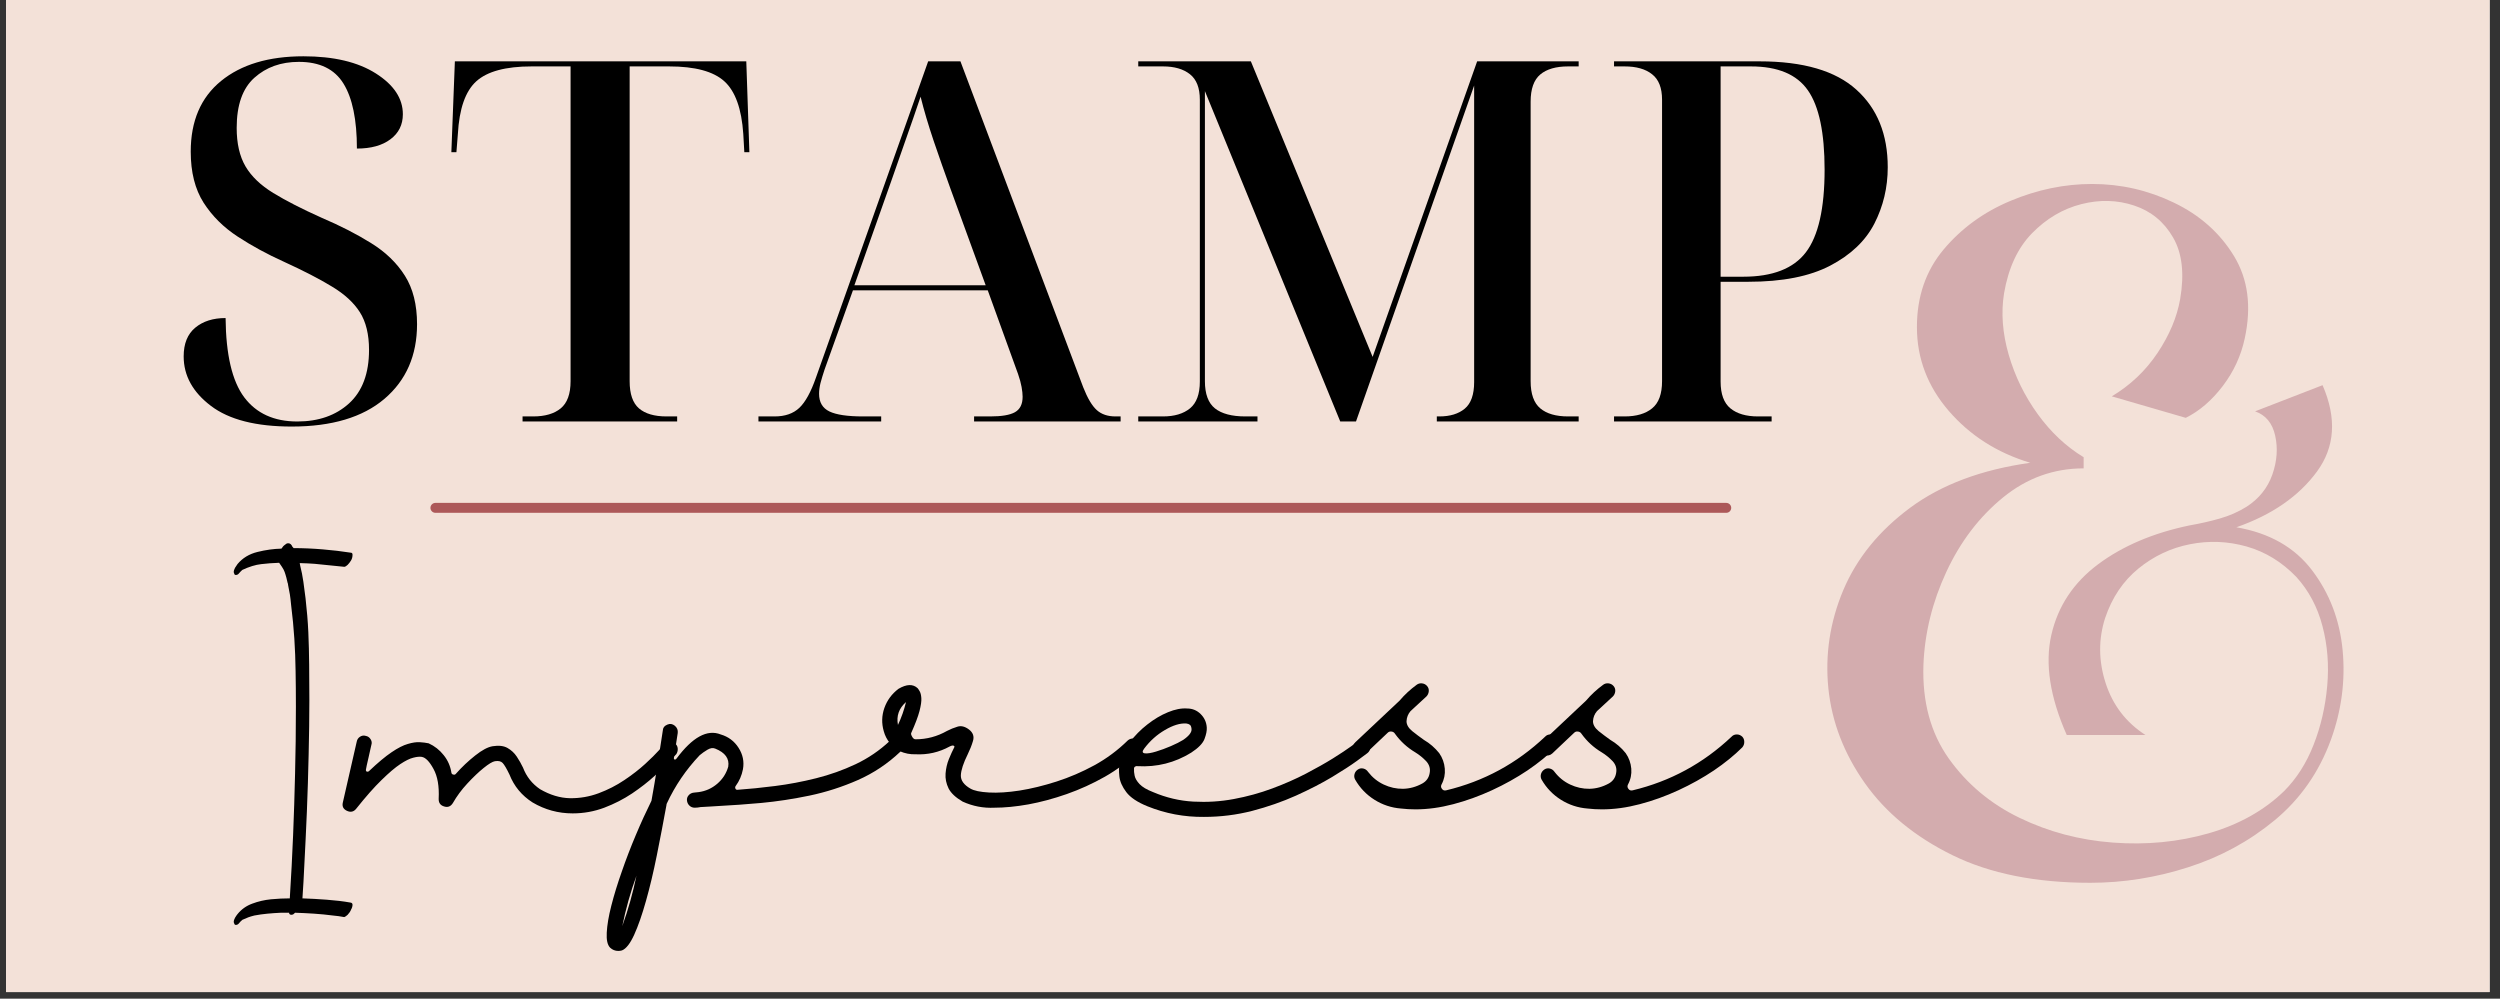
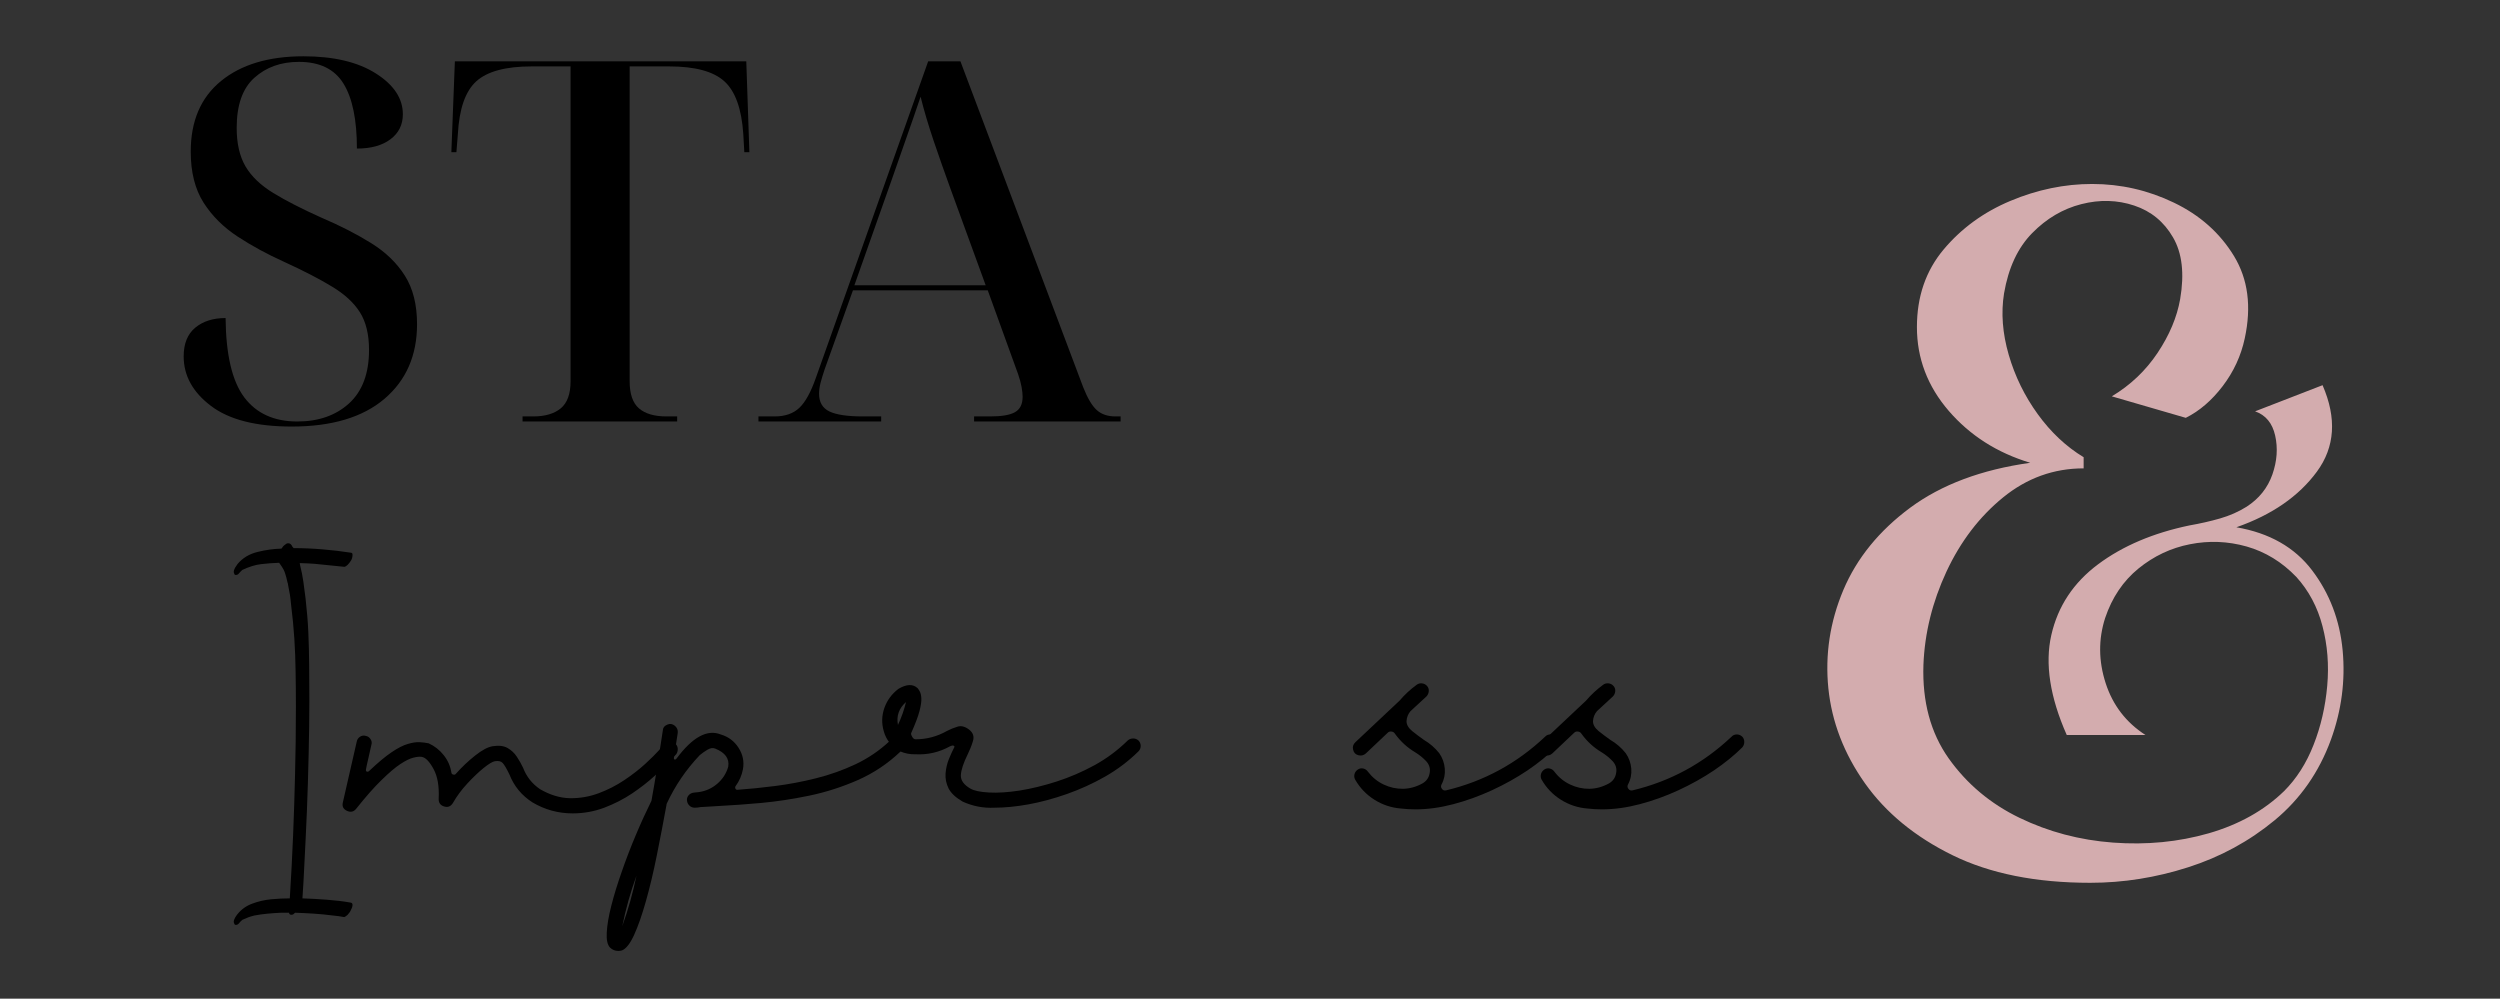
<svg xmlns="http://www.w3.org/2000/svg" version="1.0" preserveAspectRatio="xMidYMid meet" height="151" viewBox="0 0 283.5 113.25" zoomAndPan="magnify" width="378">
  <rect x="0" y="0" width="283.5" height="113.25" fill="#333333" stroke="none" />
  <defs>
    <clipPath id="f428b56b13">
-       <path clip-rule="nonzero" d="M 0.684 0 L 282.32 0 L 282.32 112.504 L 0.684 112.504 Z M 0.684 0" />
-     </clipPath>
+       </clipPath>
  </defs>
  <g clip-path="url(#f428b56b13)">
    <path fill-rule="nonzero" fill-opacity="1" d="M 0.684 0 L 282.32 0 L 282.32 112.504 L 0.684 112.504 Z M 0.684 0" fill="#ffffff" />
    <path fill-rule="nonzero" fill-opacity="1" d="M 0.684 0 L 282.32 0 L 282.32 112.504 L 0.684 112.504 Z M 0.684 0" fill="#f3e1d8" />
  </g>
  <path fill-rule="nonzero" fill-opacity="1" d="M 33.082 48.371 C 29.035 48.371 25.98 47.594 23.918 46.027 C 21.855 44.465 20.828 42.594 20.828 40.414 C 20.828 38.969 21.266 37.883 22.145 37.156 C 23.02 36.43 24.164 36.066 25.582 36.066 C 25.621 40.223 26.324 43.219 27.695 45.055 C 29.07 46.883 31.078 47.797 33.715 47.797 C 36.121 47.797 38.078 47.113 39.582 45.746 C 41.09 44.371 41.848 42.348 41.848 39.676 C 41.848 37.918 41.5 36.496 40.812 35.41 C 40.125 34.324 39.07 33.355 37.656 32.504 C 36.25 31.645 34.418 30.699 32.164 29.668 C 30.293 28.824 28.559 27.879 26.957 26.832 C 25.352 25.785 24.059 24.5 23.082 22.977 C 22.113 21.445 21.629 19.52 21.629 17.199 C 21.629 13.723 22.773 11.051 25.066 9.184 C 27.355 7.316 30.469 6.383 34.406 6.383 C 37.84 6.383 40.578 7.031 42.621 8.328 C 44.664 9.625 45.684 11.168 45.684 12.957 C 45.684 14.145 45.215 15.09 44.277 15.793 C 43.344 16.496 42.074 16.848 40.473 16.848 C 40.473 13.574 39.965 11.117 38.949 9.477 C 37.938 7.836 36.254 7.016 33.891 7.016 C 31.863 7.016 30.184 7.617 28.844 8.82 C 27.508 10.016 26.84 11.91 26.84 14.504 C 26.84 16.262 27.168 17.715 27.836 18.863 C 28.508 20.004 29.559 21.012 30.992 21.887 C 32.422 22.762 34.246 23.695 36.461 24.688 C 38.602 25.602 40.484 26.566 42.105 27.582 C 43.73 28.59 45.004 29.82 45.918 31.273 C 46.832 32.719 47.293 34.547 47.293 36.758 C 47.293 40.305 46.059 43.129 43.594 45.23 C 41.129 47.324 37.625 48.371 33.082 48.371 Z M 33.082 48.371" fill="#000000" />
  <path fill-rule="nonzero" fill-opacity="1" d="M 59.258 47.797 L 59.258 47.223 L 60.465 47.223 C 61.805 47.223 62.844 46.918 63.586 46.309 C 64.328 45.699 64.703 44.676 64.703 43.227 L 64.703 7.531 L 60.289 7.531 C 57.348 7.531 55.258 8.094 54.012 9.219 C 52.773 10.344 52.078 12.336 51.922 15.195 L 51.758 17.258 L 51.184 17.258 L 51.582 6.957 L 84.629 6.957 L 84.98 17.258 L 84.406 17.258 L 84.289 15.195 C 84.098 12.336 83.383 10.344 82.141 9.219 C 80.902 8.094 78.812 7.531 75.875 7.531 L 71.402 7.531 L 71.402 43.227 C 71.402 44.676 71.754 45.699 72.457 46.309 C 73.168 46.918 74.211 47.223 75.582 47.223 L 76.789 47.223 L 76.789 47.797 Z M 59.258 47.797" fill="#000000" />
  <path fill-rule="nonzero" fill-opacity="1" d="M 86.008 47.797 L 86.008 47.223 L 87.84 47.223 C 89.02 47.223 89.953 46.902 90.645 46.25 C 91.328 45.602 91.961 44.457 92.531 42.816 L 105.254 6.957 L 108.914 6.957 L 122.832 43.906 C 123.328 45.168 123.848 46.035 124.379 46.508 C 124.91 46.984 125.617 47.223 126.504 47.223 L 127.078 47.223 L 127.078 47.797 L 110.461 47.797 L 110.461 47.223 L 112.293 47.223 C 113.59 47.223 114.527 47.066 115.098 46.742 C 115.676 46.414 115.965 45.836 115.965 44.996 C 115.965 44.691 115.926 44.324 115.848 43.883 C 115.77 43.445 115.637 42.957 115.449 42.418 L 112.012 32.926 L 96.723 32.926 L 93.508 41.902 C 93.32 42.473 93.164 42.98 93.047 43.426 C 92.938 43.867 92.883 44.277 92.883 44.656 C 92.883 45.613 93.273 46.281 94.059 46.66 C 94.84 47.035 96.105 47.223 97.859 47.223 L 99.926 47.223 L 99.926 47.797 Z M 96.887 32.352 L 111.777 32.352 L 107.773 21.371 C 107.125 19.582 106.492 17.781 105.875 15.969 C 105.266 14.156 104.77 12.488 104.395 10.965 C 103.855 12.566 103.328 14.094 102.812 15.547 C 102.301 16.992 101.723 18.648 101.074 20.516 Z M 96.887 32.352" fill="#000000" />
-   <path fill-rule="nonzero" fill-opacity="1" d="M 129.078 47.797 L 129.078 47.223 L 131.883 47.223 C 133.18 47.223 134.199 46.918 134.945 46.309 C 135.688 45.699 136.062 44.688 136.062 43.273 L 136.062 11.305 C 136.062 9.969 135.688 9.008 134.945 8.422 C 134.199 7.828 133.18 7.531 131.883 7.531 L 129.078 7.531 L 129.078 6.957 L 141.848 6.957 L 155.656 40.473 L 167.508 6.957 L 179.02 6.957 L 179.02 7.531 L 177.824 7.531 C 176.445 7.531 175.395 7.836 174.668 8.445 C 173.941 9.055 173.574 10.082 173.574 11.527 L 173.574 43.227 C 173.574 44.676 173.941 45.699 174.668 46.309 C 175.395 46.918 176.445 47.223 177.824 47.223 L 179.02 47.223 L 179.02 47.797 L 162.934 47.797 L 162.934 47.223 L 163.215 47.223 C 164.434 47.223 165.398 46.93 166.102 46.344 C 166.812 45.754 167.168 44.746 167.168 43.332 L 167.168 9.699 L 153.77 47.797 L 151.984 47.797 L 136.637 10.332 L 136.637 43.227 C 136.637 44.676 137.016 45.699 137.773 46.309 C 138.539 46.918 139.691 47.223 141.223 47.223 L 142.598 47.223 L 142.598 47.797 Z M 129.078 47.797" fill="#000000" />
-   <path fill-rule="nonzero" fill-opacity="1" d="M 183.031 47.797 L 183.031 47.223 L 184.227 47.223 C 185.566 47.223 186.605 46.918 187.348 46.309 C 188.102 45.699 188.477 44.676 188.477 43.227 L 188.477 11.305 C 188.477 9.969 188.102 9.008 187.348 8.422 C 186.605 7.828 185.566 7.531 184.227 7.531 L 183.031 7.531 L 183.031 6.957 L 199.531 6.957 C 204.488 6.957 208.148 8.027 210.512 10.168 C 212.883 12.301 214.07 15.234 214.07 18.969 C 214.07 21.258 213.562 23.387 212.555 25.355 C 211.547 27.316 209.875 28.906 207.543 30.125 C 205.211 31.344 202.117 31.953 198.262 31.953 L 195.117 31.953 L 195.117 43.273 C 195.117 44.688 195.488 45.699 196.23 46.309 C 196.973 46.918 198.016 47.223 199.355 47.223 L 200.902 47.223 L 200.902 47.797 Z M 195.117 31.379 L 197.688 31.379 C 201.012 31.379 203.379 30.457 204.785 28.613 C 206.199 26.762 206.91 23.641 206.91 19.25 C 206.91 15.055 206.281 12.055 205.02 10.25 C 203.762 8.438 201.605 7.531 198.555 7.531 L 195.117 7.531 Z M 195.117 31.379" fill="#000000" />
  <path fill-rule="nonzero" fill-opacity="1" d="M 76.535 84.293 C 76.73 84.449 76.836 84.641 76.852 84.867 C 76.875 85.094 76.824 85.309 76.699 85.512 C 76.629 85.574 76.379 85.84 75.949 86.309 C 75.527 86.777 74.945 87.344 74.211 88.008 C 73.484 88.672 72.641 89.328 71.68 89.977 C 70.723 90.617 69.672 91.156 68.523 91.594 C 67.379 92.023 66.188 92.238 64.941 92.238 C 63.305 92.238 61.789 91.824 60.391 90.996 C 59.168 90.215 58.297 89.16 57.773 87.832 C 57.445 87.152 57.188 86.715 57 86.52 C 56.816 86.324 56.527 86.258 56.129 86.32 C 55.848 86.367 55.418 86.625 54.84 87.094 C 54.258 87.562 53.641 88.152 52.984 88.863 C 52.332 89.566 51.793 90.301 51.355 91.066 C 51.109 91.457 50.781 91.586 50.367 91.453 C 49.938 91.328 49.73 91.035 49.746 90.574 C 49.816 89.16 49.621 88.035 49.16 87.199 C 48.703 86.355 48.258 85.898 47.82 85.828 C 47.578 85.789 47.262 85.82 46.871 85.922 C 46.477 86.016 45.984 86.258 45.395 86.648 C 44.805 87.039 44.098 87.641 43.27 88.453 C 42.438 89.258 41.477 90.348 40.383 91.723 C 40.102 92.066 39.754 92.141 39.336 91.945 C 38.926 91.75 38.773 91.434 38.879 90.996 L 40.453 84.105 C 40.5 83.863 40.621 83.676 40.828 83.543 C 41.039 83.41 41.254 83.379 41.473 83.449 C 41.707 83.488 41.891 83.613 42.023 83.824 C 42.156 84.027 42.188 84.238 42.117 84.457 C 42.117 84.457 42.086 84.594 42.023 84.867 C 41.961 85.141 41.891 85.457 41.812 85.816 C 41.734 86.176 41.66 86.5 41.59 86.789 C 41.527 87.07 41.496 87.23 41.496 87.27 C 41.48 87.402 41.52 87.48 41.613 87.504 C 41.715 87.527 41.809 87.492 41.895 87.398 C 42.859 86.484 43.691 85.789 44.395 85.312 C 45.105 84.828 45.723 84.512 46.25 84.363 C 46.773 84.207 47.223 84.141 47.598 84.164 C 47.98 84.188 48.316 84.23 48.609 84.293 C 49.281 84.598 49.852 85.047 50.32 85.641 C 50.789 86.227 51.078 86.891 51.191 87.633 C 51.215 87.742 51.277 87.809 51.391 87.832 C 51.52 87.871 51.617 87.848 51.684 87.762 C 52.379 86.98 53.113 86.285 53.887 85.676 C 54.664 85.059 55.324 84.707 55.871 84.621 C 56.566 84.512 57.129 84.578 57.551 84.82 C 57.977 85.062 58.332 85.391 58.605 85.805 C 58.879 86.219 59.113 86.633 59.309 87.047 C 59.699 88.07 60.344 88.887 61.246 89.496 C 62.379 90.152 63.504 90.492 64.625 90.516 C 65.754 90.531 66.836 90.344 67.887 89.953 C 68.934 89.562 69.906 89.066 70.797 88.465 C 71.695 87.863 72.48 87.254 73.156 86.637 C 73.836 86.012 74.367 85.488 74.742 85.066 C 75.121 84.645 75.328 84.434 75.352 84.434 C 75.484 84.23 75.668 84.121 75.902 84.105 C 76.145 84.082 76.355 84.145 76.535 84.293 Z M 76.535 84.293" fill="#000000" />
  <path fill-rule="nonzero" fill-opacity="1" d="M 102.098 84.07 C 102.242 84.242 102.32 84.438 102.32 84.656 C 102.32 84.898 102.23 85.105 102.062 85.277 C 100.66 86.605 99.074 87.664 97.297 88.453 C 95.52 89.234 93.688 89.824 91.793 90.223 C 89.906 90.613 88.086 90.891 86.324 91.055 C 84.57 91.211 82.996 91.324 81.598 91.395 C 81.203 91.418 80.828 91.441 80.469 91.465 C 80.109 91.48 79.766 91.5 79.438 91.523 C 79.219 91.57 78.996 91.594 78.781 91.594 C 78.547 91.594 78.348 91.516 78.184 91.359 C 78.02 91.203 77.926 91.008 77.902 90.773 C 77.879 90.555 77.938 90.359 78.09 90.188 C 78.242 90.008 78.441 89.906 78.688 89.883 C 78.855 89.867 79.043 89.848 79.238 89.824 C 80.027 89.715 80.73 89.398 81.34 88.875 C 81.949 88.352 82.363 87.707 82.582 86.941 C 82.73 86.027 82.238 85.344 81.105 84.891 C 80.848 84.781 80.551 84.824 80.223 85.02 C 79.895 85.215 79.602 85.422 79.344 85.641 C 77.797 87.273 76.551 89.102 75.613 91.125 C 75.59 91.172 75.578 91.227 75.578 91.289 C 75.227 93.211 74.863 95.109 74.484 96.996 C 74.105 98.883 73.695 100.605 73.254 102.164 C 72.816 103.727 72.371 105.004 71.914 106.008 C 71.457 107.008 70.996 107.594 70.531 107.777 C 70.398 107.816 70.258 107.836 70.109 107.836 C 69.758 107.836 69.453 107.711 69.195 107.473 C 68.887 107.168 68.758 106.598 68.805 105.762 C 68.848 104.922 69.016 103.902 69.324 102.703 C 69.629 101.508 70.023 100.219 70.508 98.848 C 70.984 97.469 71.516 96.082 72.105 94.688 C 72.691 93.293 73.281 92.004 73.875 90.809 C 74.109 89.52 74.332 88.207 74.543 86.871 C 74.75 85.527 74.953 84.199 75.156 82.887 C 75.168 82.543 75.344 82.305 75.672 82.172 C 75.977 82.039 76.262 82.082 76.527 82.301 C 76.785 82.52 76.895 82.793 76.855 83.121 C 76.723 84.012 76.578 84.949 76.422 85.934 C 76.406 86.043 76.434 86.109 76.504 86.133 C 76.582 86.148 76.652 86.113 76.715 86.027 C 78.527 83.59 80.199 82.676 81.727 83.285 C 82.602 83.543 83.277 84.051 83.758 84.809 C 84.238 85.559 84.406 86.367 84.25 87.234 C 84.113 87.938 83.84 88.57 83.426 89.133 C 83.363 89.219 83.352 89.312 83.391 89.414 C 83.438 89.516 83.504 89.566 83.594 89.566 C 84.93 89.473 86.363 89.328 87.898 89.133 C 89.438 88.938 90.988 88.645 92.547 88.254 C 94.109 87.863 95.602 87.332 97.027 86.66 C 98.461 85.98 99.746 85.105 100.887 84.035 C 101.059 83.863 101.266 83.777 101.512 83.777 C 101.723 83.793 101.914 83.891 102.098 84.07 Z M 70.566 105.023 C 71.242 103.148 71.773 101.238 72.176 99.305 C 71.492 101.18 70.961 103.082 70.566 105.023 Z M 70.566 105.023" fill="#000000" />
  <path fill-rule="nonzero" fill-opacity="1" d="M 129.133 84 C 129.281 84.18 129.355 84.375 129.355 84.586 C 129.355 84.828 129.27 85.035 129.098 85.207 C 127.965 86.324 126.695 87.281 125.297 88.078 C 123.902 88.867 122.461 89.523 120.969 90.047 C 119.473 90.57 118.023 90.961 116.613 91.219 C 115.207 91.469 113.922 91.594 112.766 91.594 C 111.52 91.656 110.316 91.426 109.164 90.902 C 108.371 90.441 107.84 89.941 107.566 89.402 C 107.301 88.855 107.184 88.293 107.227 87.715 C 107.273 87.137 107.395 86.594 107.602 86.086 C 107.812 85.57 108.016 85.125 108.211 84.75 C 108.258 84.664 108.234 84.602 108.141 84.562 C 108.055 84.516 107.902 84.547 107.684 84.656 C 106.488 85.312 105.199 85.605 103.824 85.535 C 103.211 85.559 102.613 85.441 102.027 85.184 C 101.809 85.246 101.586 85.223 101.371 85.113 C 101.02 84.941 100.867 84.66 100.914 84.27 C 100.586 83.871 100.355 83.422 100.219 82.922 C 99.961 82.031 99.984 81.152 100.289 80.281 C 100.598 79.41 101.129 78.688 101.887 78.113 C 102.809 77.57 103.531 77.547 104.059 78.043 C 104.121 78.113 104.199 78.23 104.293 78.395 C 104.391 78.559 104.457 78.816 104.48 79.168 C 104.504 79.516 104.434 80 104.27 80.637 C 104.105 81.27 103.789 82.098 103.332 83.121 C 103.289 83.207 103.324 83.348 103.438 83.543 C 103.543 83.738 103.672 83.836 103.824 83.836 C 105.09 83.836 106.277 83.52 107.391 82.887 C 107.766 82.691 108.16 82.531 108.574 82.406 C 108.988 82.273 109.422 82.379 109.879 82.723 C 110.34 83.074 110.492 83.508 110.336 84.023 C 110.188 84.531 109.988 85.027 109.75 85.512 C 109.246 86.535 108.984 87.336 108.961 87.914 C 108.938 88.492 109.297 88.996 110.043 89.426 C 110.457 89.668 111.16 89.816 112.156 89.871 C 113.145 89.926 114.305 89.852 115.629 89.648 C 116.949 89.438 118.34 89.098 119.805 88.629 C 121.266 88.16 122.695 87.547 124.09 86.789 C 125.488 86.023 126.754 85.082 127.891 83.965 C 128.062 83.816 128.27 83.742 128.512 83.742 C 128.746 83.742 128.953 83.828 129.133 84 Z M 101.828 82.207 C 102.219 81.379 102.523 80.516 102.742 79.613 C 101.938 80.32 101.633 81.184 101.828 82.207 Z M 101.828 82.207" fill="#000000" />
-   <path fill-rule="nonzero" fill-opacity="1" d="M 155.188 84.199 C 155.336 84.371 155.402 84.578 155.387 84.82 C 155.363 85.062 155.254 85.258 155.059 85.406 C 154.965 85.477 154.57 85.77 153.875 86.285 C 153.176 86.793 152.238 87.402 151.059 88.113 C 149.887 88.816 148.52 89.52 146.965 90.223 C 145.414 90.918 143.754 91.496 141.988 91.957 C 140.219 92.41 138.398 92.637 136.531 92.637 C 134.301 92.66 132.16 92.258 130.113 91.43 C 128.977 90.969 128.18 90.434 127.719 89.824 C 127.258 89.215 126.996 88.617 126.934 88.031 C 126.871 87.438 126.883 86.934 126.969 86.52 C 127.164 85.715 127.543 84.938 128.105 84.188 C 128.676 83.43 129.34 82.754 130.102 82.16 C 130.867 81.559 131.648 81.094 132.449 80.766 C 133.246 80.438 133.973 80.293 134.629 80.344 C 135.215 80.344 135.723 80.551 136.145 80.965 C 136.57 81.379 136.809 81.891 136.848 82.5 C 136.871 82.852 136.785 83.285 136.59 83.801 C 136.395 84.309 135.891 84.824 135.086 85.348 C 133.234 86.496 131.203 87.008 128.996 86.883 C 128.887 86.859 128.789 86.879 128.703 86.941 C 128.617 87.012 128.582 87.102 128.598 87.211 C 128.582 87.406 128.605 87.656 128.668 87.961 C 128.73 88.266 128.914 88.582 129.219 88.91 C 129.527 89.238 130.035 89.543 130.758 89.824 C 132.242 90.457 133.766 90.816 135.324 90.902 C 136.887 90.988 138.422 90.891 139.922 90.609 C 141.43 90.328 142.879 89.93 144.266 89.414 C 145.656 88.898 146.934 88.336 148.102 87.727 C 149.266 87.117 150.285 86.543 151.152 86.004 C 152.027 85.457 152.715 85 153.219 84.633 C 153.727 84.258 153.98 84.07 153.98 84.07 C 154.176 83.914 154.391 83.848 154.625 83.871 C 154.844 83.895 155.031 84.004 155.188 84.199 Z M 129.75 84.891 C 129.504 85.211 129.531 85.391 129.832 85.43 C 130.125 85.461 130.547 85.395 131.086 85.23 C 131.633 85.066 132.195 84.859 132.777 84.609 C 133.355 84.359 133.82 84.125 134.172 83.906 C 134.844 83.445 135.16 83.031 135.121 82.664 C 135.098 82.422 135.035 82.266 134.934 82.195 C 134.84 82.117 134.703 82.066 134.523 82.043 C 133.828 81.996 133.023 82.242 132.105 82.781 C 131.191 83.312 130.406 84.016 129.75 84.891 Z M 129.75 84.891" fill="#000000" />
  <path fill-rule="nonzero" fill-opacity="1" d="M 176.434 83.543 C 176.578 83.699 176.656 83.898 176.656 84.141 C 176.656 84.375 176.578 84.578 176.434 84.75 C 175.531 85.648 174.461 86.52 173.219 87.363 C 171.973 88.199 170.629 88.949 169.191 89.613 C 167.75 90.277 166.289 90.805 164.805 91.195 C 163.324 91.586 161.895 91.781 160.52 91.781 C 159.949 91.781 159.398 91.75 158.879 91.688 C 157.789 91.602 156.781 91.27 155.863 90.691 C 154.945 90.113 154.219 89.355 153.68 88.418 C 153.57 88.223 153.543 88.016 153.598 87.797 C 153.652 87.578 153.777 87.402 153.973 87.27 C 154.164 87.137 154.379 87.098 154.605 87.152 C 154.832 87.207 155.012 87.336 155.145 87.539 C 155.629 88.164 156.219 88.641 156.918 88.969 C 157.613 89.297 158.34 89.457 159.102 89.449 C 159.867 89.434 160.602 89.23 161.305 88.84 C 161.758 88.582 162.027 88.203 162.117 87.703 C 162.227 87.18 162.094 86.719 161.73 86.32 C 161.359 85.93 160.945 85.594 160.484 85.312 C 159.57 84.766 158.809 84.066 158.195 83.215 C 158.109 83.066 157.977 82.98 157.797 82.957 C 157.625 82.934 157.484 82.977 157.375 83.086 L 154.887 85.441 C 154.645 85.66 154.359 85.727 154.031 85.641 C 153.711 85.555 153.516 85.348 153.445 85.02 C 153.359 84.691 153.445 84.406 153.703 84.164 L 158.715 79.449 C 159.281 78.781 159.926 78.184 160.648 77.656 C 160.82 77.527 161.02 77.469 161.246 77.492 C 161.484 77.516 161.672 77.617 161.824 77.785 C 161.977 77.961 162.047 78.16 162.023 78.395 C 162 78.625 161.91 78.816 161.766 78.969 L 159.957 80.637 C 159.676 80.965 159.523 81.348 159.5 81.785 C 159.5 82.176 159.711 82.547 160.133 82.898 C 160.562 83.242 161.008 83.578 161.473 83.906 C 162.141 84.297 162.719 84.797 163.207 85.406 C 163.574 85.93 163.785 86.516 163.84 87.164 C 163.895 87.805 163.77 88.406 163.465 88.969 C 163.379 89.148 163.398 89.312 163.523 89.461 C 163.633 89.617 163.789 89.672 163.992 89.625 C 168.266 88.602 172.004 86.574 175.211 83.543 C 175.367 83.371 175.566 83.285 175.809 83.285 C 176.047 83.285 176.25 83.371 176.434 83.543 Z M 176.434 83.543" fill="#000000" />
  <path fill-rule="nonzero" fill-opacity="1" d="M 197.578 83.543 C 197.723 83.699 197.801 83.898 197.801 84.141 C 197.801 84.375 197.723 84.578 197.578 84.75 C 196.676 85.648 195.605 86.52 194.363 87.363 C 193.117 88.199 191.773 88.949 190.336 89.613 C 188.898 90.277 187.434 90.805 185.949 91.195 C 184.469 91.586 183.043 91.781 181.664 91.781 C 181.094 91.781 180.543 91.75 180.023 91.688 C 178.934 91.602 177.93 91.27 177.008 90.691 C 176.09 90.113 175.363 89.355 174.824 88.418 C 174.715 88.223 174.688 88.016 174.742 87.797 C 174.797 87.578 174.926 87.402 175.117 87.27 C 175.312 87.137 175.523 87.098 175.75 87.152 C 175.977 87.207 176.156 87.336 176.293 87.539 C 176.773 88.164 177.363 88.641 178.062 88.969 C 178.758 89.297 179.484 89.457 180.246 89.449 C 181.012 89.434 181.746 89.23 182.453 88.84 C 182.902 88.582 183.172 88.203 183.262 87.703 C 183.371 87.18 183.242 86.719 182.875 86.32 C 182.504 85.93 182.09 85.594 181.629 85.312 C 180.715 84.766 179.953 84.066 179.344 83.215 C 179.254 83.066 179.121 82.98 178.941 82.957 C 178.77 82.934 178.629 82.977 178.52 83.086 L 176.031 85.441 C 175.789 85.66 175.504 85.727 175.176 85.641 C 174.855 85.555 174.66 85.348 174.59 85.02 C 174.504 84.691 174.59 84.406 174.848 84.164 L 179.859 79.449 C 180.426 78.781 181.074 78.184 181.793 77.656 C 181.965 77.527 182.164 77.469 182.395 77.492 C 182.629 77.516 182.82 77.617 182.969 77.785 C 183.125 77.961 183.191 78.16 183.168 78.395 C 183.145 78.625 183.055 78.816 182.91 78.969 L 181.102 80.637 C 180.82 80.965 180.668 81.348 180.645 81.785 C 180.645 82.176 180.855 82.547 181.277 82.898 C 181.707 83.242 182.152 83.578 182.617 83.906 C 183.289 84.297 183.867 84.797 184.352 85.406 C 184.719 85.93 184.93 86.516 184.988 87.164 C 185.039 87.805 184.914 88.406 184.609 88.969 C 184.523 89.148 184.543 89.312 184.668 89.461 C 184.777 89.617 184.934 89.672 185.141 89.625 C 189.41 88.602 193.148 86.574 196.355 83.543 C 196.512 83.371 196.711 83.285 196.957 83.285 C 197.191 83.285 197.395 83.371 197.578 83.543 Z M 197.578 83.543" fill="#000000" />
  <path fill-rule="nonzero" fill-opacity="1" d="M 237.246 20.863 C 240.5 20.863 243.594 21.57 246.527 22.984 C 249.469 24.398 251.738 26.414 253.332 29.031 C 254.93 31.652 255.336 34.762 254.555 38.371 C 254.133 40.348 253.297 42.152 252.055 43.785 C 250.816 45.41 249.422 46.609 247.867 47.383 L 239.477 44.945 C 241.594 43.676 243.328 42.027 244.672 40.012 C 246.016 37.996 246.871 35.965 247.23 33.918 C 247.727 31.02 247.453 28.688 246.422 26.922 C 245.395 25.148 243.93 23.945 242.023 23.312 C 240.113 22.672 238.113 22.617 236.027 23.148 C 233.938 23.68 232.074 24.777 230.441 26.441 C 228.812 28.102 227.754 30.375 227.258 33.273 C 226.906 35.473 227.082 37.793 227.789 40.234 C 228.496 42.672 229.598 44.918 231.086 46.973 C 232.57 49.023 234.305 50.648 236.285 51.848 L 236.285 53.113 C 232.887 53.113 229.844 54.215 227.152 56.406 C 224.461 58.598 222.32 61.406 220.723 64.832 C 219.129 68.266 218.258 71.785 218.117 75.395 C 217.977 79.566 218.93 83.102 220.98 86 C 223.039 88.898 225.715 91.145 229.008 92.738 C 232.301 94.332 235.84 95.27 239.629 95.551 C 243.422 95.832 247.035 95.48 250.469 94.496 C 253.902 93.504 256.75 91.91 259.012 89.715 C 260.426 88.301 261.543 86.551 262.359 84.465 C 263.18 82.379 263.695 80.152 263.906 77.785 C 264.117 75.418 263.938 73.156 263.367 70.996 C 262.805 68.836 261.812 66.977 260.398 65.418 C 258.77 63.727 256.891 62.578 254.766 61.973 C 252.645 61.375 250.504 61.289 248.348 61.715 C 246.188 62.137 244.238 63.059 242.504 64.469 C 240.766 65.887 239.504 67.758 238.723 70.082 C 237.949 72.492 237.969 74.953 238.781 77.469 C 239.594 79.977 241.102 81.938 243.301 83.352 L 234.371 83.352 C 232.461 79.039 231.879 75.258 232.621 72.008 C 233.363 68.746 235.133 66.074 237.926 63.988 C 240.727 61.902 244.18 60.438 248.289 59.582 C 249.492 59.371 250.641 59.113 251.738 58.797 C 252.84 58.48 253.852 58.035 254.766 57.461 C 256.18 56.547 257.152 55.328 257.688 53.805 C 258.219 52.281 258.324 50.816 258.004 49.398 C 257.691 47.988 256.93 47.066 255.727 46.645 L 263.379 43.68 C 265.004 47.426 264.789 50.695 262.734 53.488 C 260.684 56.277 257.641 58.383 253.605 59.793 C 257.352 60.438 260.215 62.066 262.195 64.68 C 264.18 67.301 265.332 70.324 265.656 73.754 C 265.977 77.184 265.531 80.559 264.328 83.879 C 262.984 87.559 260.859 90.602 257.957 93.008 C 255.055 95.406 251.777 97.188 248.125 98.352 C 244.477 99.523 240.781 100.109 237.035 100.109 C 230.867 100.109 225.664 99.066 221.414 96.98 C 217.168 94.895 213.852 92.172 211.477 88.812 C 209.105 85.453 207.727 81.867 207.336 78.055 C 206.953 74.234 207.516 70.516 209.035 66.906 C 210.562 63.297 213.09 60.188 216.629 57.566 C 220.172 54.953 224.703 53.254 230.23 52.48 C 226.48 51.352 223.402 49.387 220.992 46.598 C 218.582 43.805 217.379 40.633 217.379 37.094 C 217.379 33.633 218.387 30.703 220.406 28.293 C 222.426 25.887 224.953 24.047 228 22.773 C 231.043 21.5 234.125 20.863 237.246 20.863 Z M 237.246 20.863" fill="#d3acae" />
-   <path stroke-miterlimit="4" stroke-opacity="1" stroke-width="2" stroke="#ac5859" d="M 0.998 1.005 L 261.002 1.005" stroke-linejoin="miter" fill="none" transform="matrix(0.563, 0, 0, 0.563, 48.813, 57.025)" stroke-linecap="round" />
  <path fill-rule="nonzero" fill-opacity="1" d="M 26.738 104.887 C 26.66 104.887 26.609 104.852 26.586 104.793 C 26.566 104.734 26.543 104.664 26.504 104.57 C 26.504 104.41 26.555 104.242 26.656 104.066 C 26.766 103.883 26.859 103.75 26.938 103.656 C 27.375 103.117 27.93 102.719 28.605 102.473 C 29.277 102.219 29.984 102.055 30.727 101.98 C 31.48 101.91 32.188 101.875 32.863 101.875 C 33.02 99.379 33.145 96.992 33.238 94.703 C 33.332 92.414 33.406 90.086 33.461 87.715 C 33.523 85.348 33.555 82.828 33.555 80.145 C 33.555 78.668 33.543 77.32 33.52 76.09 C 33.504 74.867 33.457 73.648 33.379 72.434 C 33.301 71.215 33.176 69.914 33.004 68.531 C 32.965 68.098 32.922 67.73 32.875 67.43 C 32.828 67.137 32.758 66.762 32.664 66.316 C 32.664 66.223 32.656 66.176 32.641 66.176 C 32.633 66.176 32.621 66.141 32.605 66.059 C 32.512 65.637 32.434 65.332 32.371 65.145 C 32.316 64.953 32.246 64.766 32.16 64.594 C 32.07 64.426 31.914 64.18 31.68 63.855 C 31.68 63.855 31.672 63.855 31.668 63.855 C 31.656 63.855 31.656 63.844 31.656 63.82 C 30.926 63.844 30.246 63.898 29.613 63.973 C 28.98 64.043 28.266 64.262 27.477 64.629 C 27.328 64.766 27.203 64.895 27.102 65.016 C 27.008 65.141 26.887 65.203 26.738 65.203 C 26.66 65.203 26.609 65.176 26.586 65.121 C 26.566 65.059 26.543 64.98 26.504 64.887 C 26.504 64.73 26.555 64.566 26.656 64.383 C 26.766 64.203 26.859 64.062 26.938 63.961 C 27.508 63.277 28.262 62.82 29.203 62.59 C 30.148 62.355 31.051 62.234 31.914 62.215 C 32.047 62.004 32.188 61.852 32.348 61.758 C 32.441 61.66 32.551 61.605 32.688 61.605 C 32.805 61.605 32.902 61.648 32.98 61.723 C 33.059 61.801 33.113 61.887 33.145 61.98 C 33.223 62.059 33.273 62.117 33.297 62.156 C 34.367 62.156 35.461 62.203 36.582 62.297 C 37.711 62.391 38.77 62.516 39.762 62.672 C 39.906 62.672 39.977 62.75 39.977 62.906 C 39.977 63.16 39.918 63.383 39.797 63.574 C 39.68 63.762 39.555 63.922 39.422 64.055 C 39.398 64.074 39.344 64.113 39.258 64.184 C 39.172 64.25 39.102 64.277 39.047 64.277 C 38.32 64.207 37.699 64.145 37.195 64.09 C 36.684 64.027 36.184 63.98 35.691 63.938 C 35.203 63.898 34.637 63.875 33.988 63.855 C 33.988 63.91 34.004 63.996 34.035 64.113 C 34.191 64.723 34.312 65.34 34.402 65.965 C 34.484 66.586 34.566 67.207 34.648 67.84 C 34.801 69.188 34.91 70.473 34.965 71.695 C 35.016 72.926 35.051 74.156 35.059 75.387 C 35.074 76.625 35.082 77.953 35.082 79.371 C 35.082 81.363 35.051 83.438 35 85.582 C 34.953 87.727 34.887 89.867 34.801 92.008 C 34.711 94.141 34.613 96.191 34.508 98.16 C 34.484 98.773 34.449 99.391 34.414 100.012 C 34.371 100.633 34.332 101.254 34.297 101.875 C 35.18 101.902 36.098 101.957 37.055 102.027 C 38.016 102.098 38.918 102.203 39.762 102.355 C 39.906 102.379 39.977 102.461 39.977 102.613 C 39.977 102.688 39.957 102.777 39.93 102.883 C 39.895 102.988 39.859 103.07 39.82 103.129 C 39.742 103.34 39.609 103.539 39.422 103.738 C 39.398 103.75 39.34 103.797 39.246 103.879 C 39.152 103.953 39.078 103.996 39.023 103.996 C 38.812 103.953 38.602 103.918 38.391 103.891 C 38.18 103.867 37.969 103.844 37.758 103.82 C 37.043 103.727 36.328 103.656 35.609 103.609 C 34.887 103.562 34.172 103.527 33.461 103.504 C 33.391 103.578 33.324 103.637 33.262 103.68 C 33.207 103.715 33.121 103.738 33.004 103.738 C 32.855 103.715 32.781 103.633 32.781 103.504 L 31.855 103.504 C 31.352 103.527 30.848 103.562 30.34 103.609 C 29.832 103.656 29.332 103.727 28.84 103.82 C 28.547 103.895 28.324 103.961 28.168 104.02 C 28.02 104.078 27.789 104.176 27.477 104.312 C 27.328 104.441 27.203 104.57 27.102 104.699 C 27.008 104.82 26.887 104.887 26.738 104.887 Z M 26.738 104.887" fill="#000000" />
</svg>